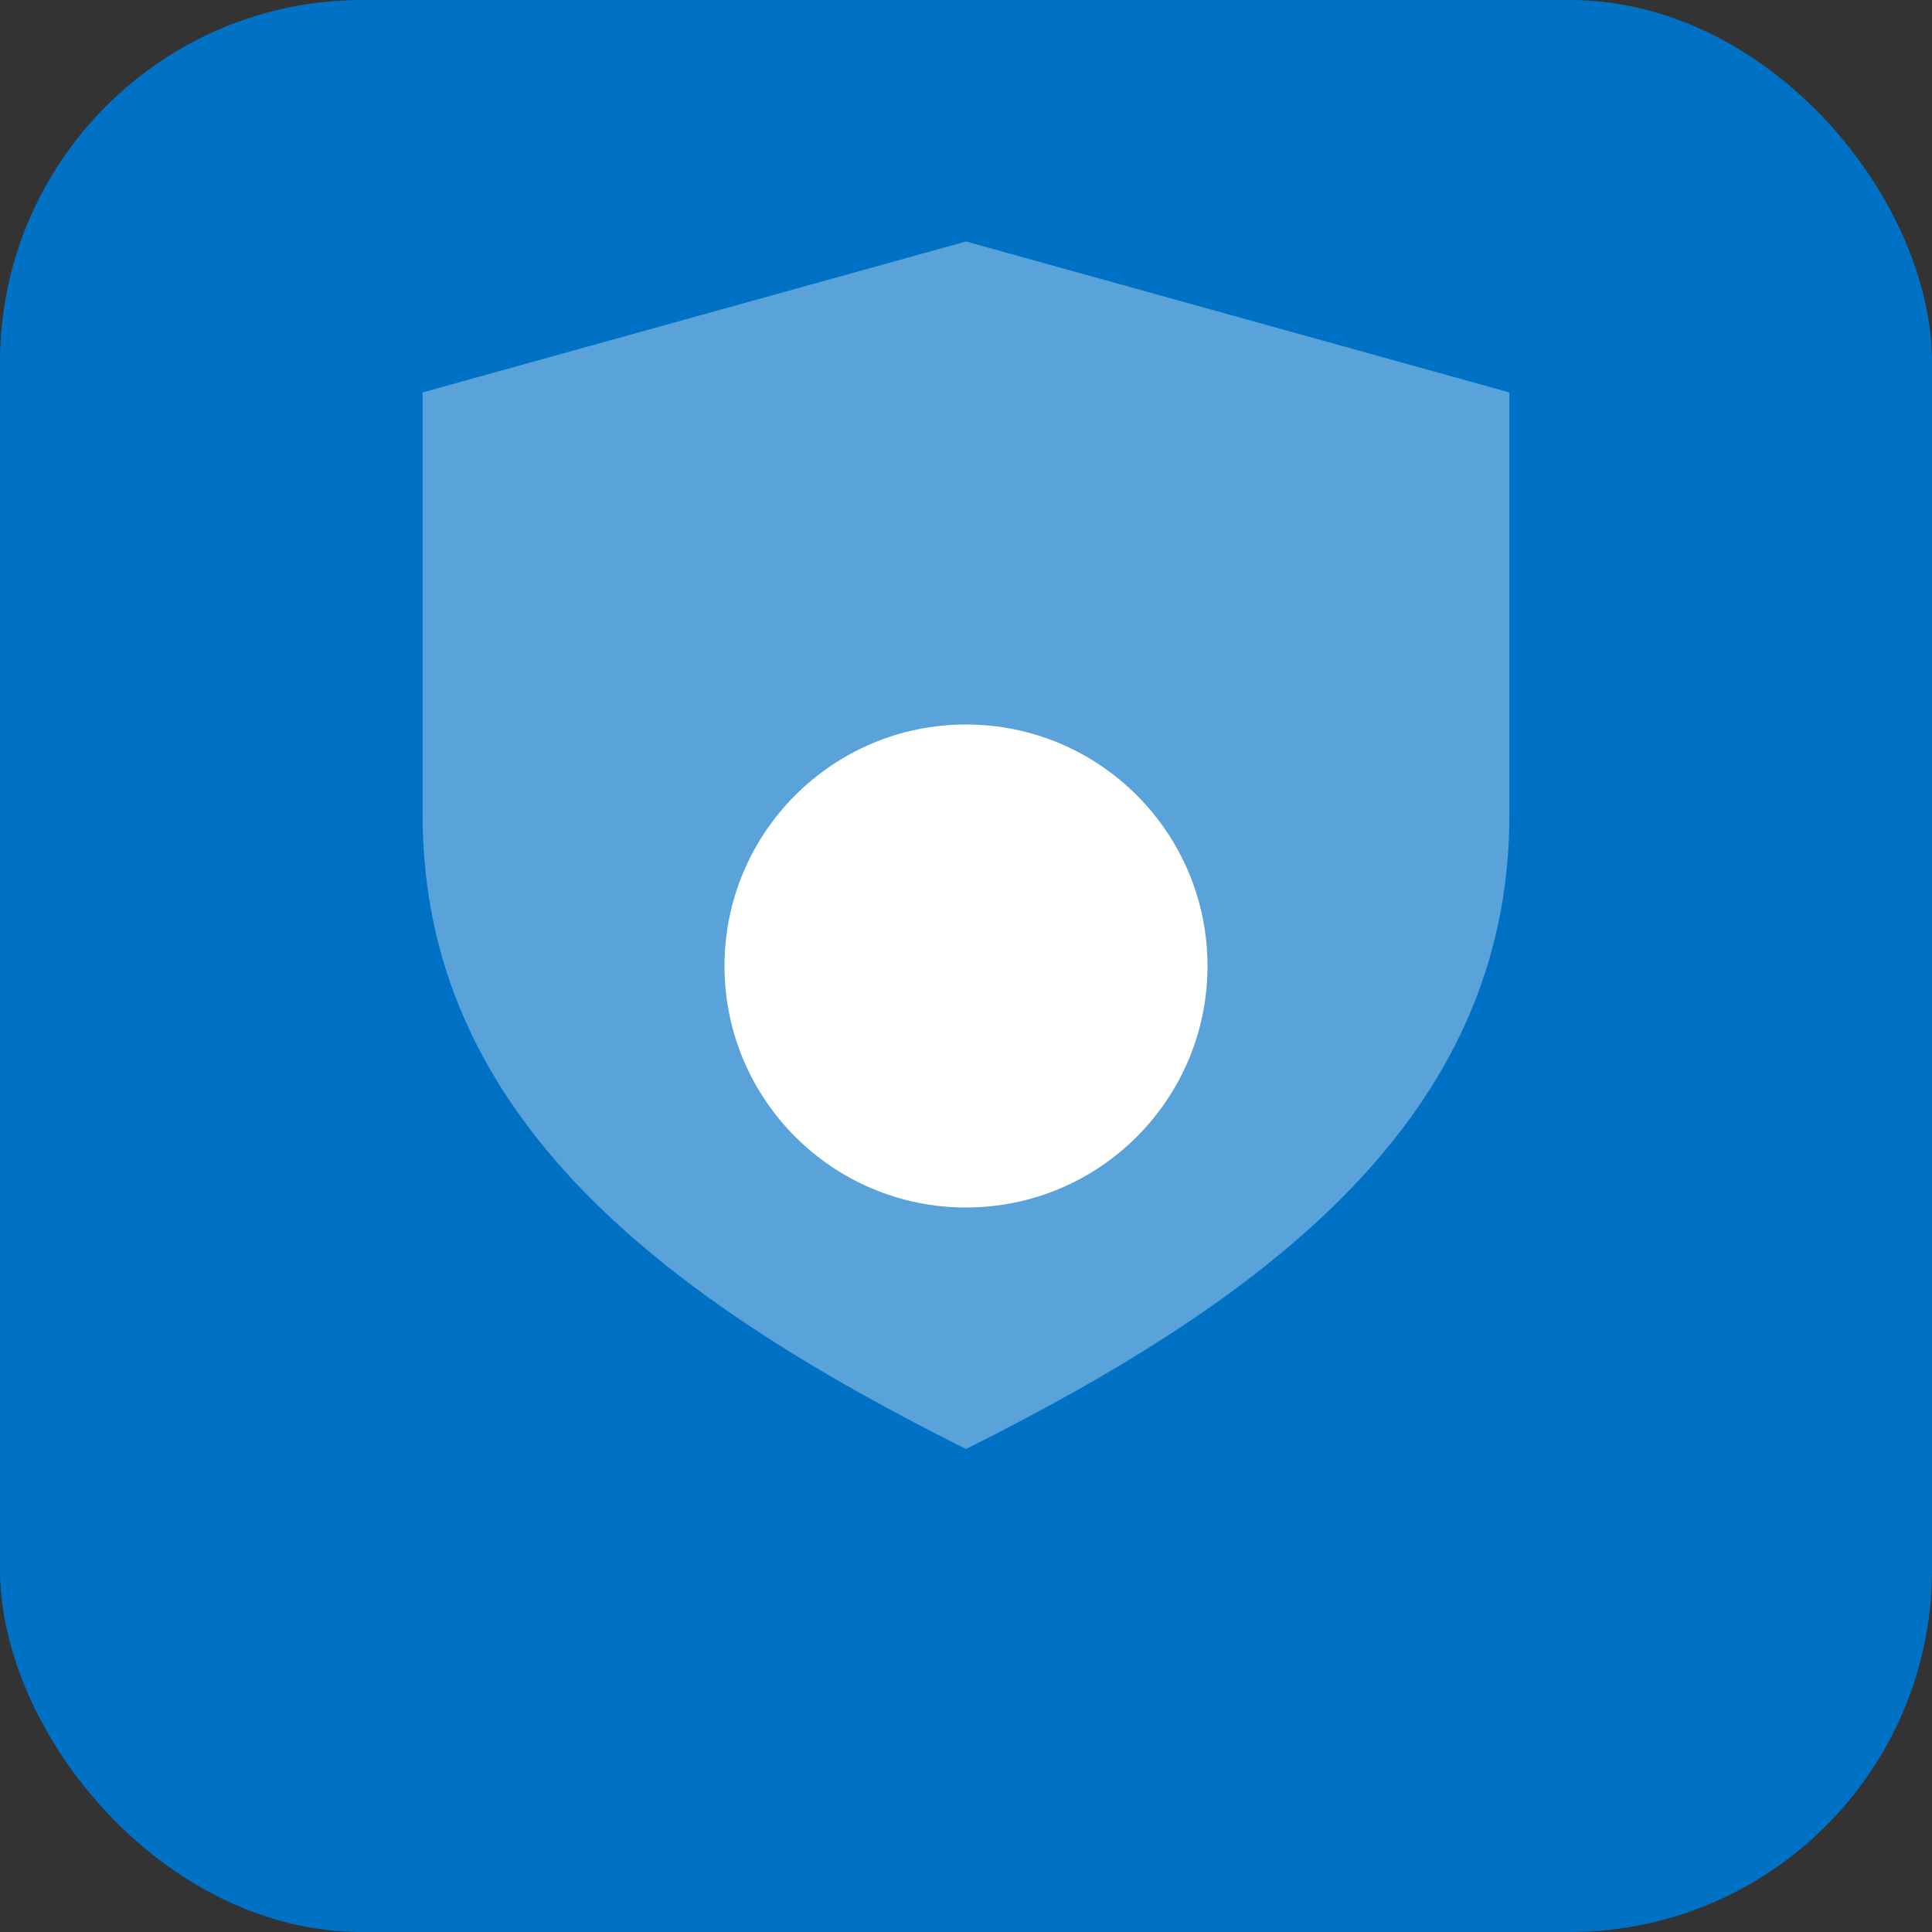
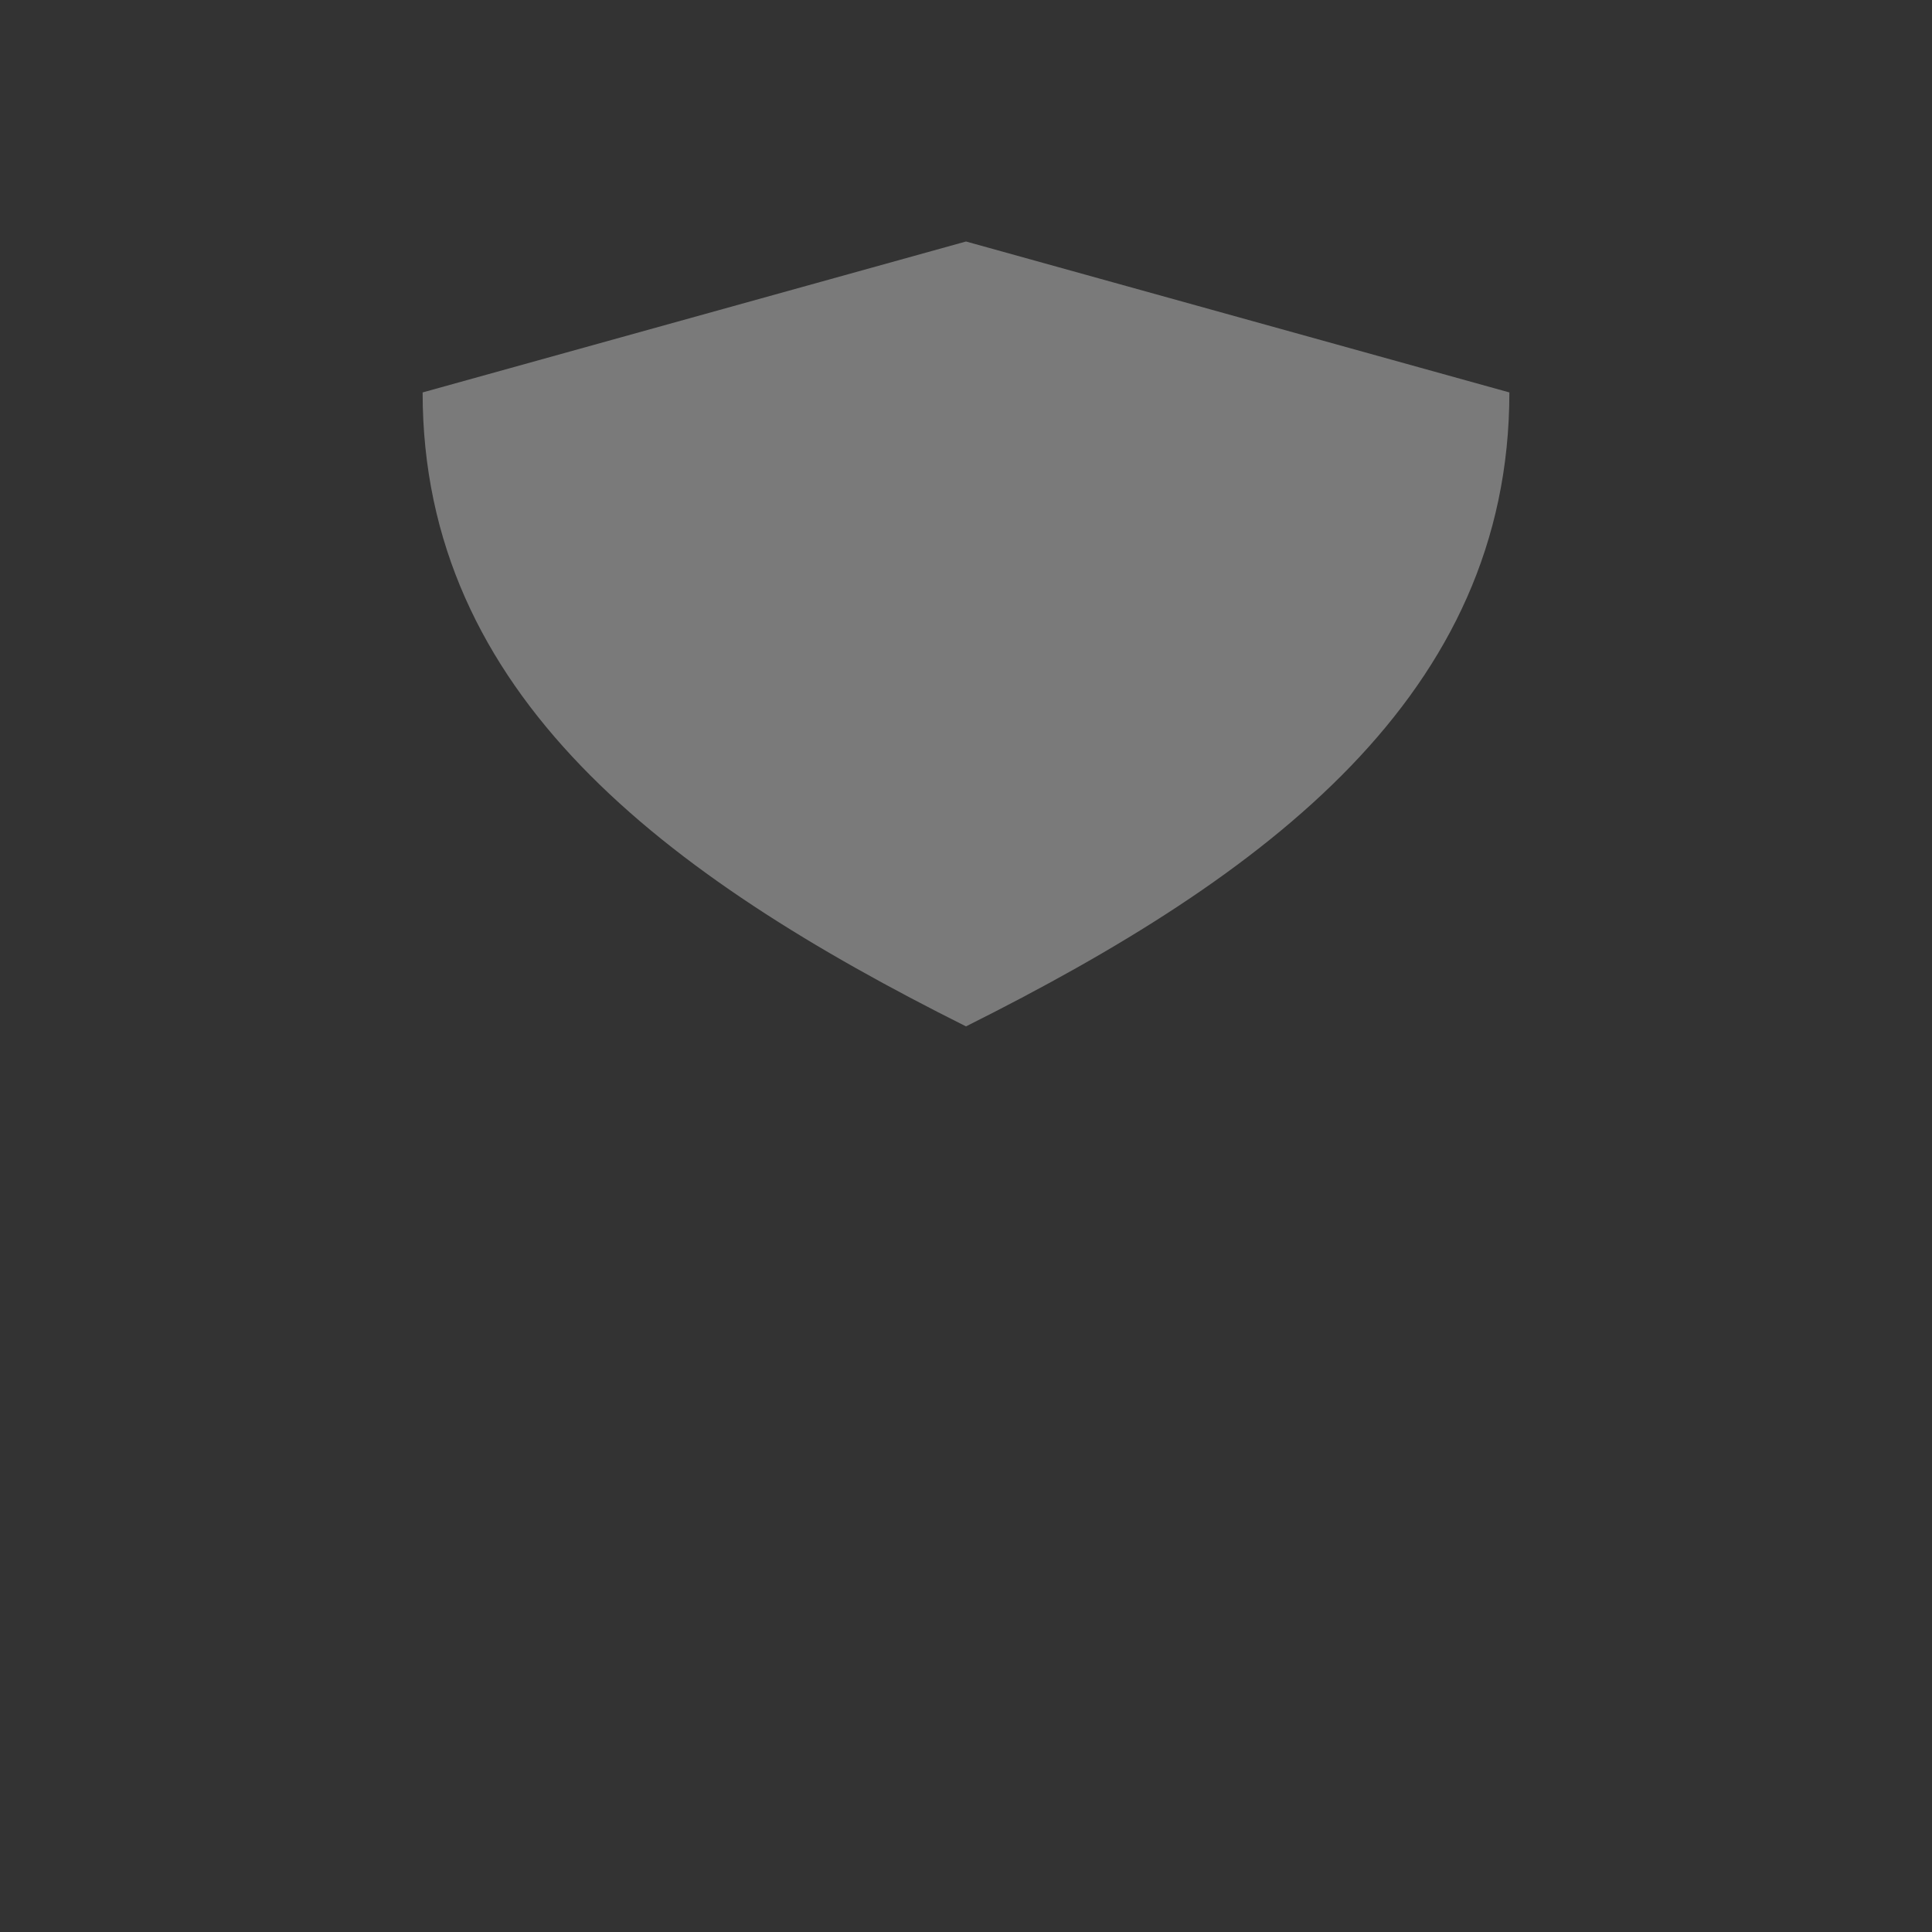
<svg xmlns="http://www.w3.org/2000/svg" viewBox="0 0 64 64">
  <rect x="0" y="0" width="64" height="64" fill="#333333" stroke="none" />
-   <rect width="64" height="64" rx="12" fill="#0072c6" />
-   <path d="M32 8l18 5v14c0 10-8 16-18 21-10-5-18-11-18-21V13l18-5z" fill="#fff" opacity="0.35" />
-   <circle cx="32" cy="32" r="8" fill="#fff" />
+   <path d="M32 8l18 5c0 10-8 16-18 21-10-5-18-11-18-21V13l18-5z" fill="#fff" opacity="0.35" />
</svg>